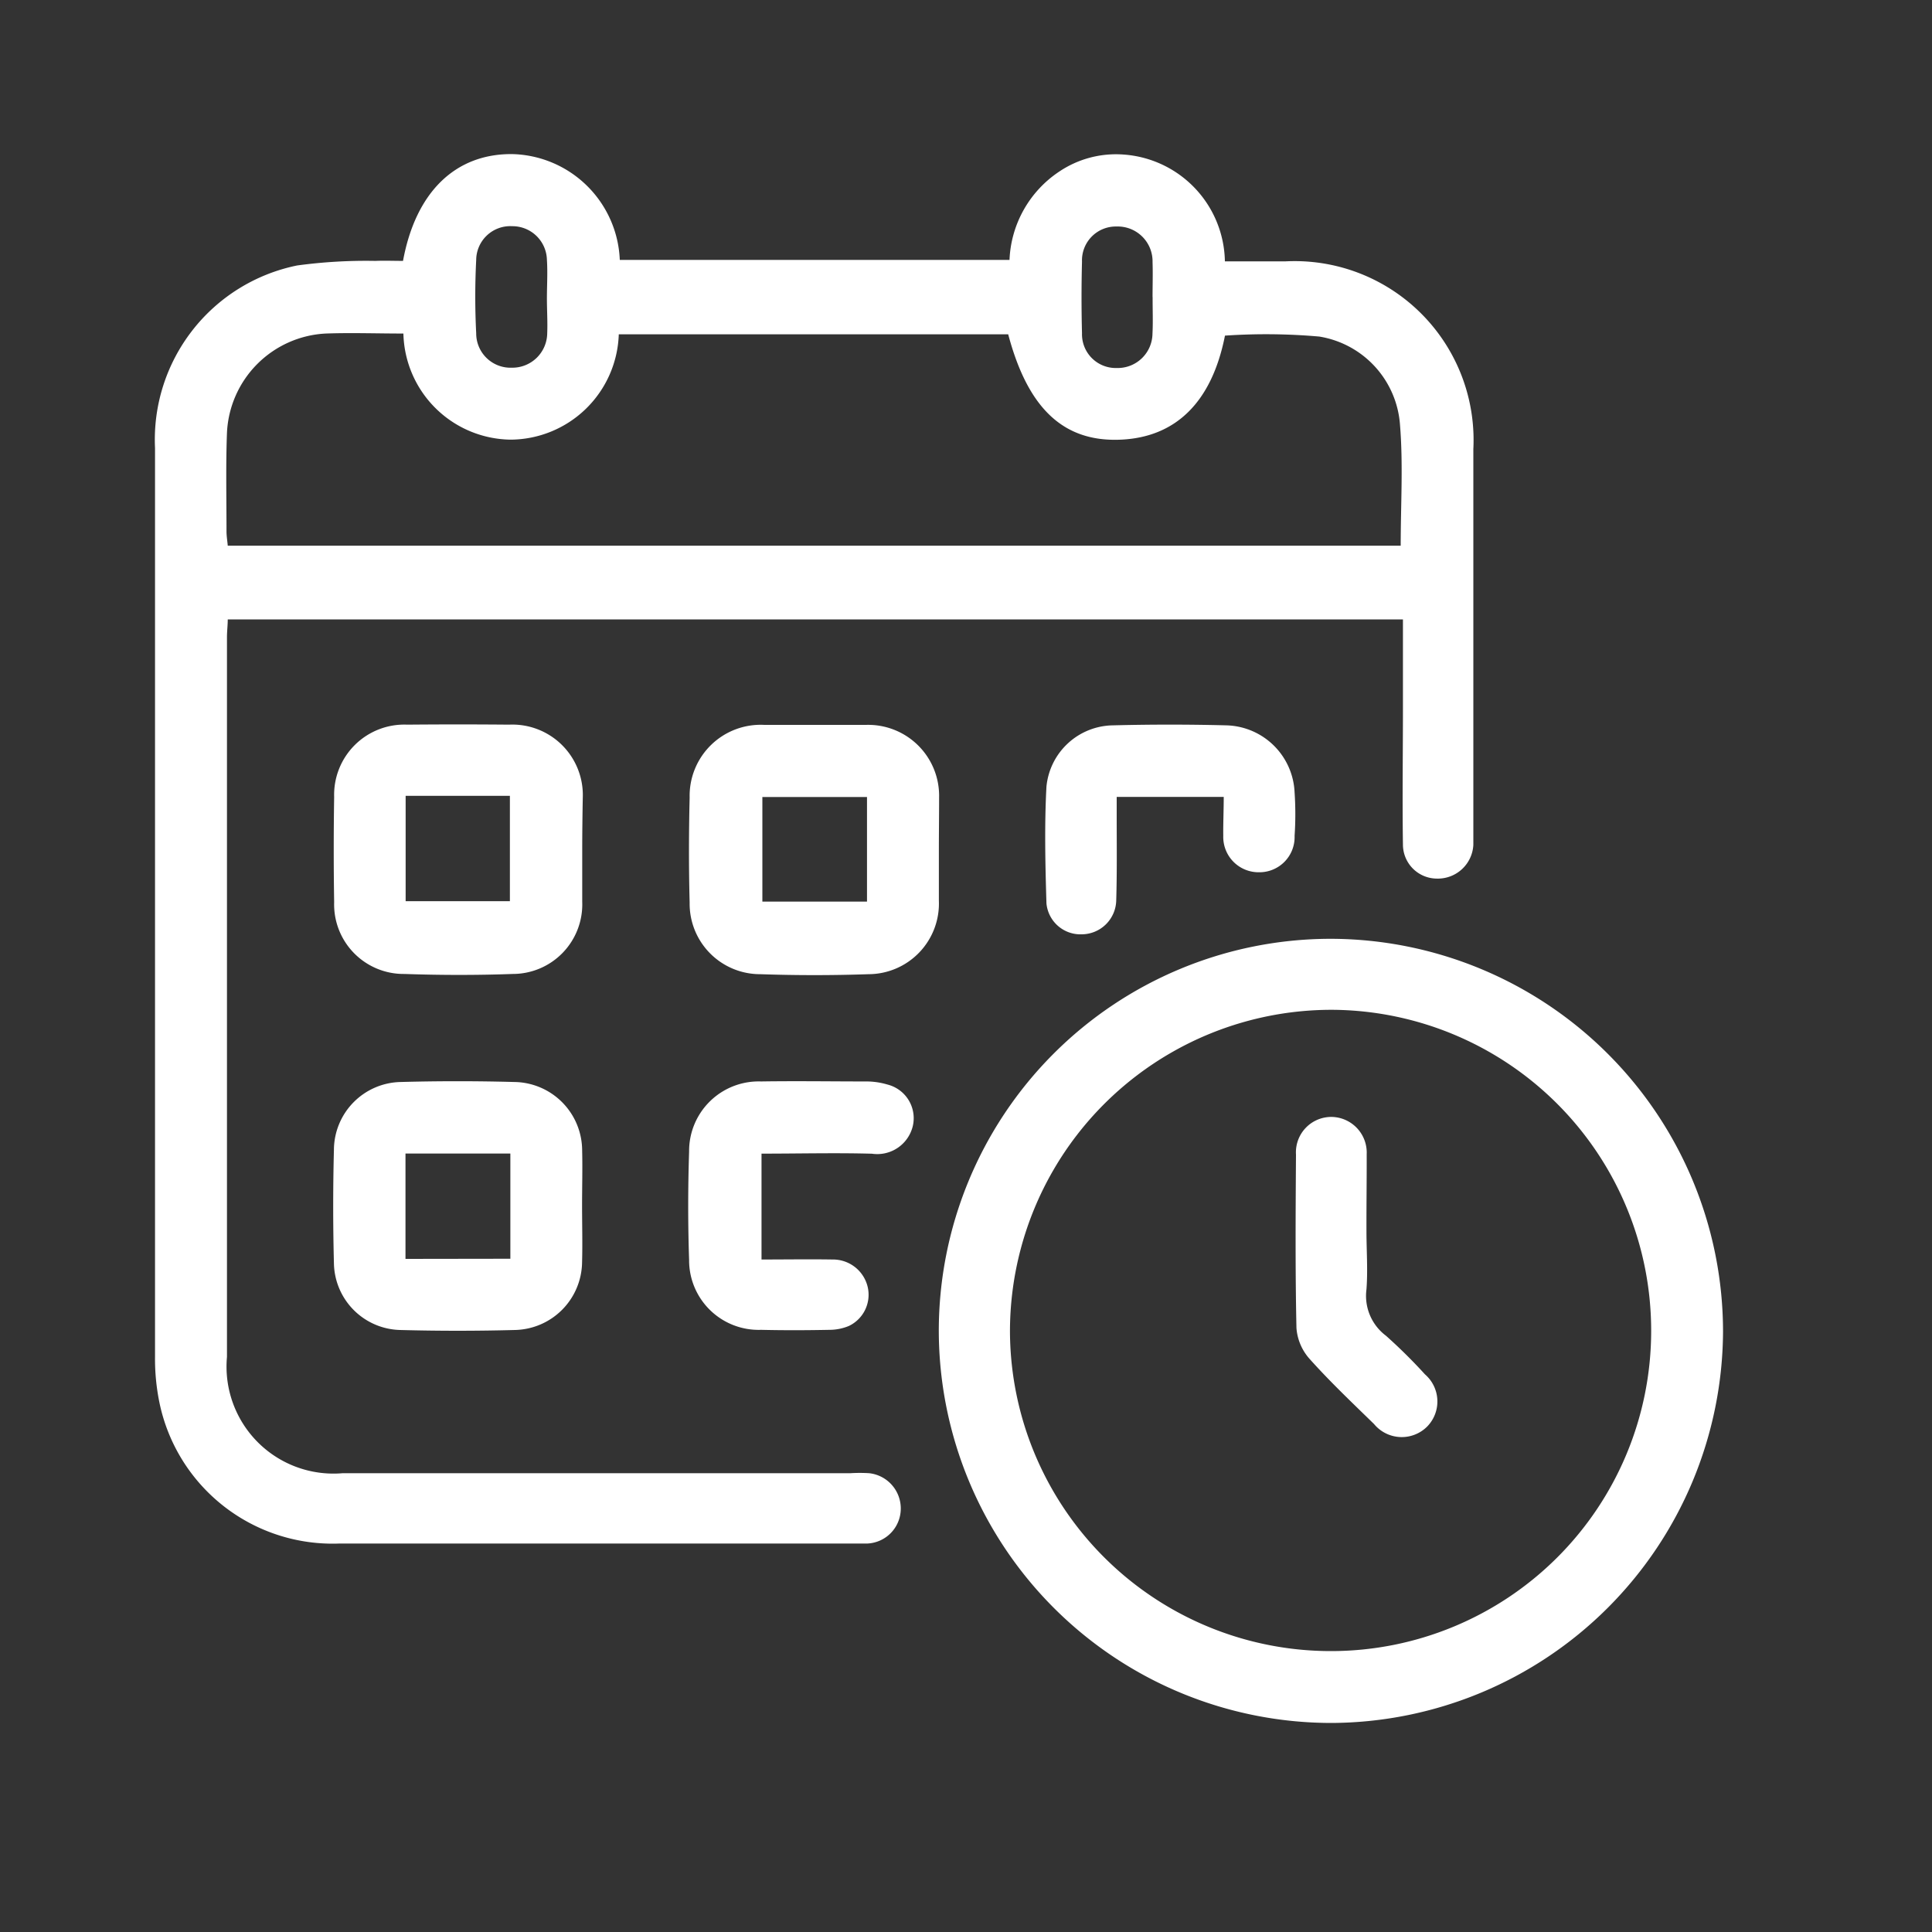
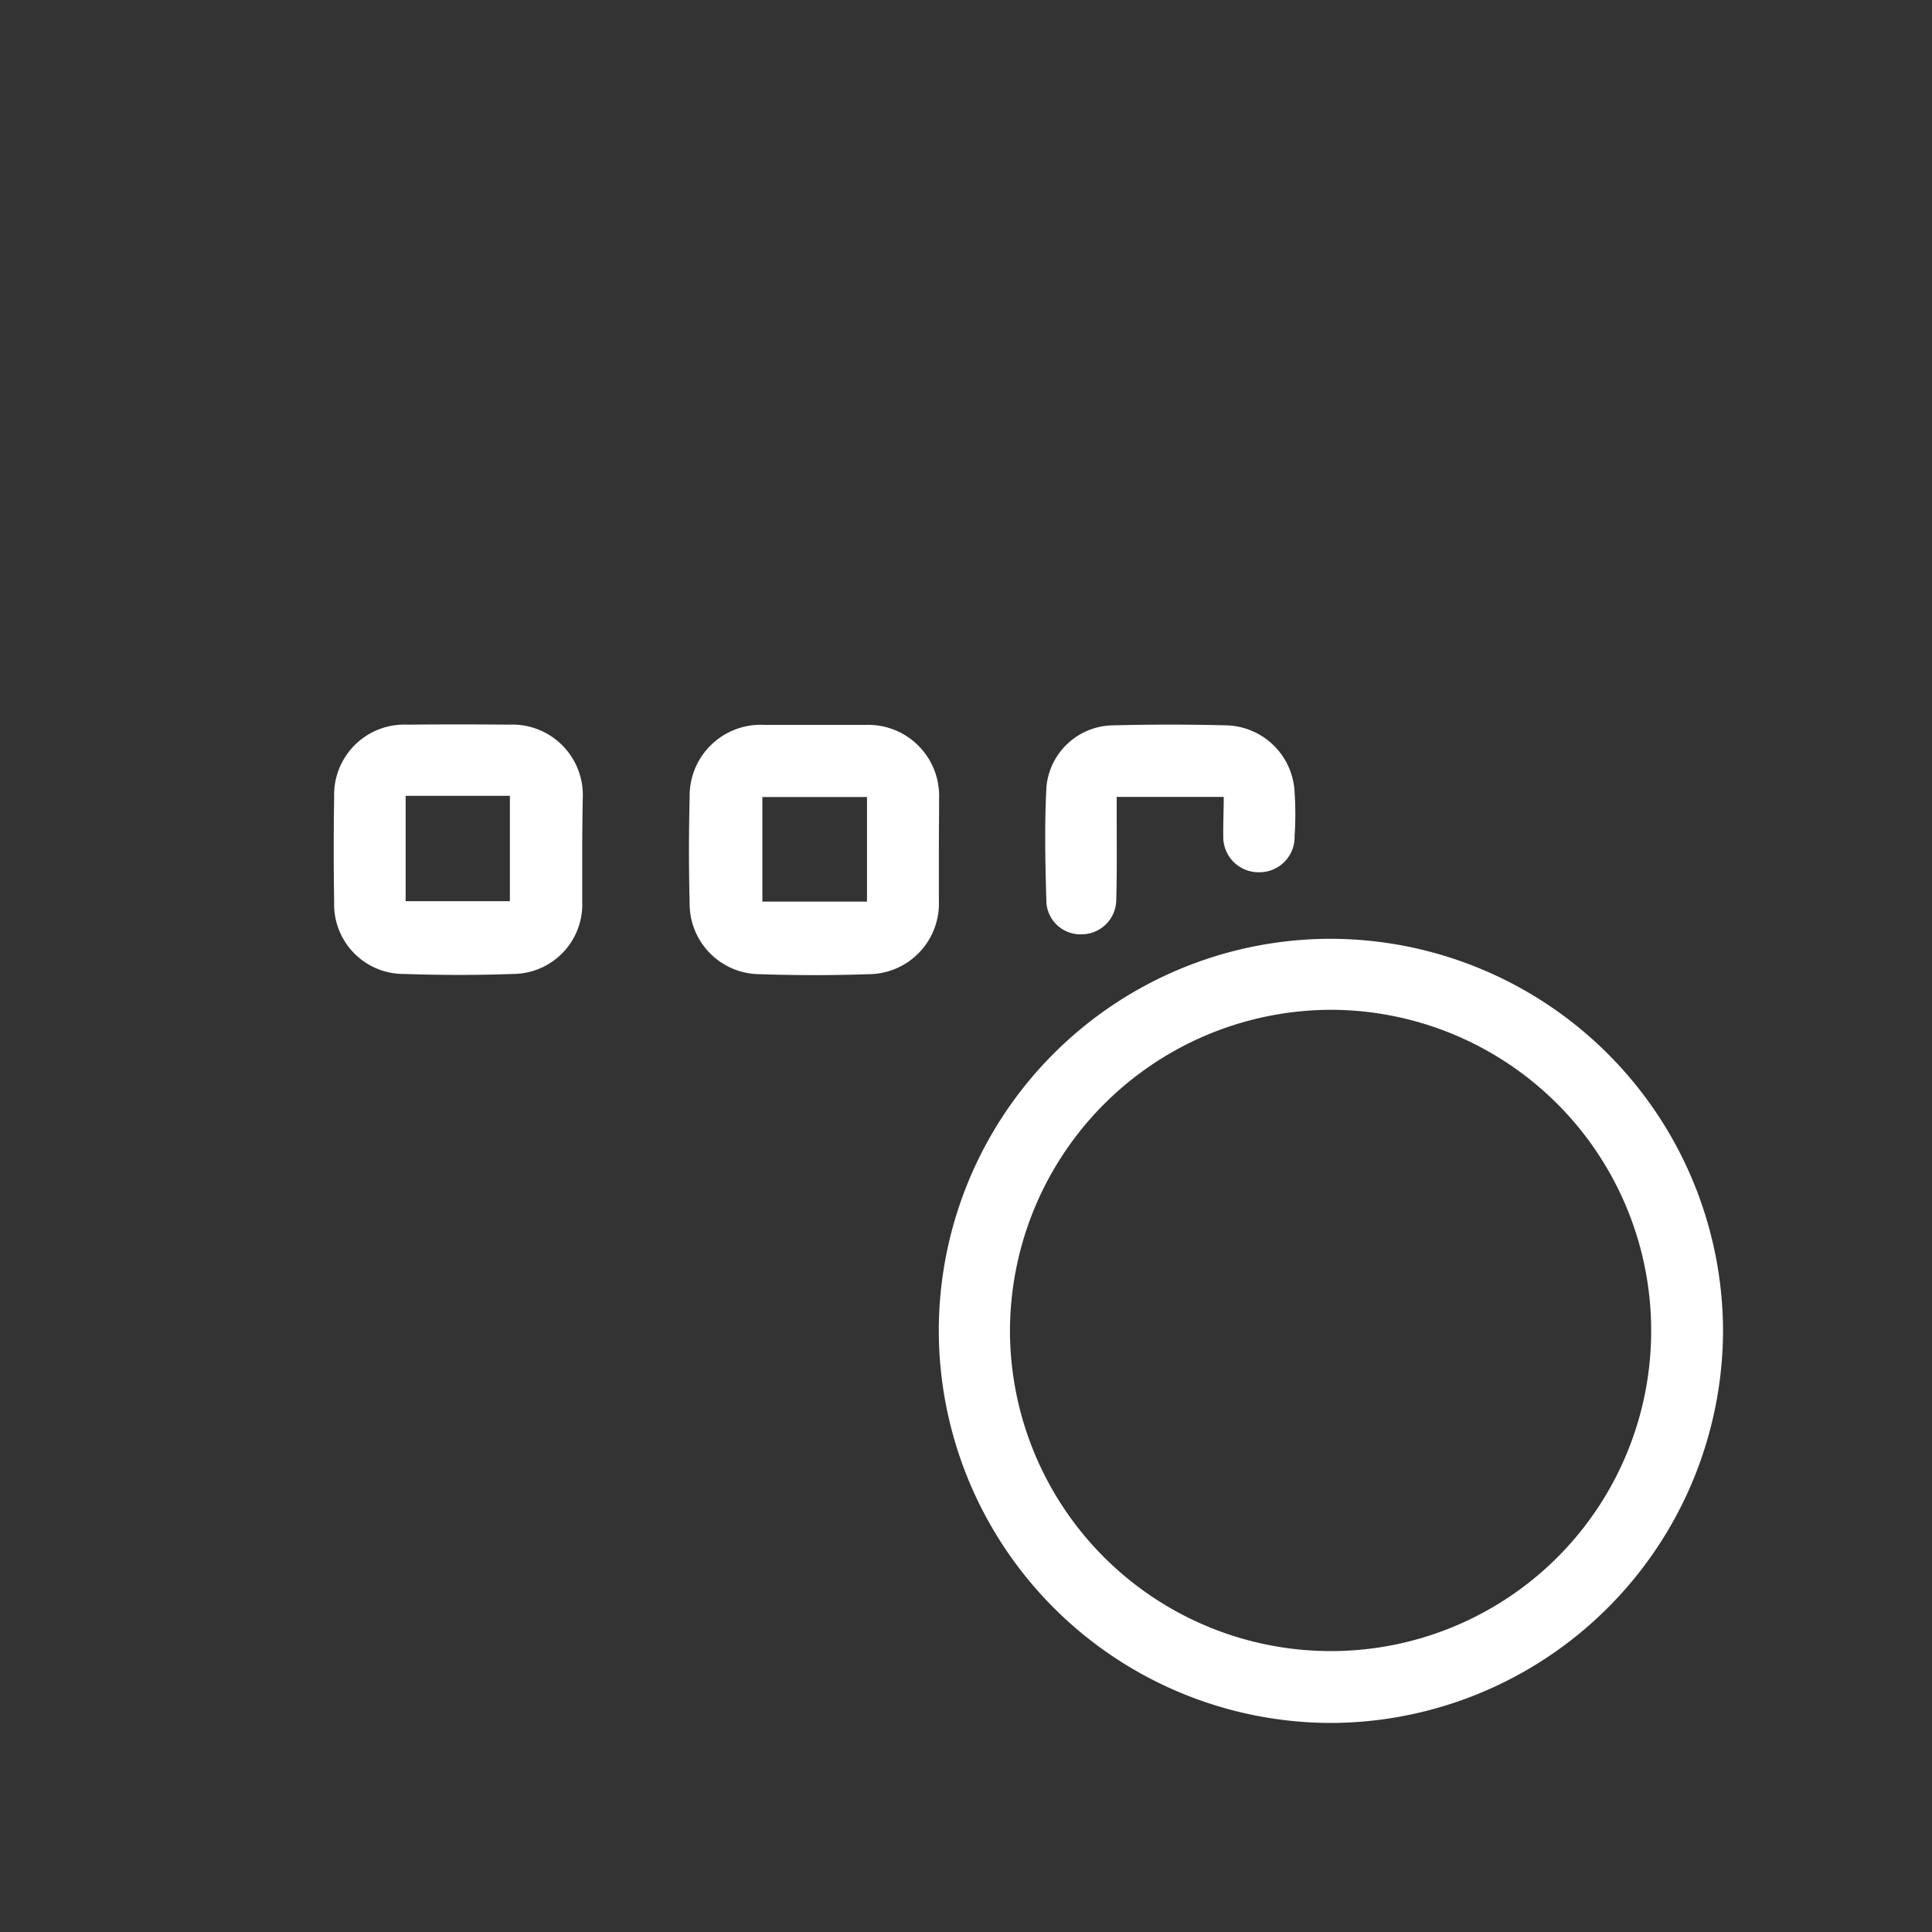
<svg xmlns="http://www.w3.org/2000/svg" width="25" height="25" viewBox="0 0 25 25">
  <rect x="0" y="0" width="25" height="25" fill="#333333" stroke="none" />
  <g id="Group_25793" data-name="Group 25793" transform="translate(-845 -6129)">
    <g id="Group_25769" data-name="Group 25769" transform="translate(1319.131 5798.724)">
-       <path id="Path_12169" data-name="Path 12169" d="M-458.281,333.658h.783a2.315,2.315,0,0,1,2.432,2.429q0,2.474,0,4.949c0,.058,0,.116,0,.173a.46.46,0,0,1-.473.436.441.441,0,0,1-.438-.444c-.009-.583,0-1.167,0-1.75,0-.381,0-.762,0-1.16h-15.207c0,.076-.01.153-.01.229q0,4.657,0,9.314a1.384,1.384,0,0,0,1.5,1.505h6.57a2.053,2.053,0,0,1,.238,0,.459.459,0,0,1,.411.454.453.453,0,0,1-.428.456c-.05,0-.1,0-.151,0q-3.339,0-6.678,0a2.288,2.288,0,0,1-2.335-1.819,2.815,2.815,0,0,1-.058-.6q0-5.878,0-11.756a2.3,2.3,0,0,1,1.84-2.363,6.627,6.627,0,0,1,1.011-.059c.12-.005.241,0,.358,0,.164-.892.679-1.389,1.414-1.382a1.427,1.427,0,0,1,1.391,1.369h5.043a1.442,1.442,0,0,1,.638-1.139,1.315,1.315,0,0,1,.84-.224A1.41,1.41,0,0,1-458.281,333.658Zm-10.63.934c-.345,0-.676-.012-1.006,0a1.348,1.348,0,0,0-1.277,1.284c-.016.424-.006.85-.006,1.275,0,.062.011.123.016.186h15.178c0-.531.033-1.05-.009-1.563a1.247,1.247,0,0,0-1.045-1.143,7.884,7.884,0,0,0-1.22-.012c-.17.861-.638,1.323-1.369,1.347s-1.184-.416-1.436-1.364h-5.039a1.409,1.409,0,0,1-1.4,1.363A1.406,1.406,0,0,1-468.911,334.593Zm1.857-.455h0c0-.165.011-.332,0-.5a.446.446,0,0,0-.449-.434.441.441,0,0,0-.466.437c-.016.316-.016.633,0,.949a.444.444,0,0,0,.46.445.451.451,0,0,0,.459-.448C-467.044,334.44-467.054,334.289-467.054,334.138Zm7.837-.016c0-.151.005-.3,0-.453a.451.451,0,0,0-.466-.461.438.438,0,0,0-.447.454q-.012.463,0,.927a.437.437,0,0,0,.45.45.45.45,0,0,0,.462-.443C-459.21,334.438-459.217,334.279-459.216,334.121Z" transform="translate(0 0)" fill="#fff" />
      <path id="Path_12170" data-name="Path 12170" d="M-285.914,513.394a5.09,5.09,0,0,1-5.062,5.067,5.083,5.083,0,0,1-5.086-5.062A5.074,5.074,0,0,1-291,508.314,5.086,5.086,0,0,1-285.914,513.394Zm-.93.009a4.152,4.152,0,0,0-4.106-4.17,4.162,4.162,0,0,0-4.191,4.177,4.152,4.152,0,0,0,4.155,4.121A4.143,4.143,0,0,0-286.844,513.4Z" transform="translate(-165.921 -165.89)" fill="#fff" />
      <path id="Path_12171" data-name="Path 12171" d="M-348.981,461.909c0,.216,0,.432,0,.647a.914.914,0,0,1-.91.951c-.467.016-.935.016-1.4,0a.912.912,0,0,1-.915-.927c-.012-.453-.011-.906,0-1.359a.919.919,0,0,1,.966-.94c.439,0,.877,0,1.316,0a.918.918,0,0,1,.946.937C-348.978,461.449-348.981,461.679-348.981,461.909Zm-.93-.695h-1.354v1.354h1.354Z" transform="translate(-113.001 -120.625)" fill="#fff" />
      <path id="Path_12172" data-name="Path 12172" d="M-428.832,461.9c0,.223,0,.447,0,.67a.9.9,0,0,1-.9.935c-.468.017-.937.016-1.4,0a.9.9,0,0,1-.91-.929q-.011-.681,0-1.361a.908.908,0,0,1,.945-.936q.659-.006,1.318,0a.912.912,0,0,1,.954.95C-428.829,461.457-428.832,461.68-428.832,461.9Zm-2.285-.7v1.363h1.349v-1.363Z" transform="translate(-37.765 -120.626)" fill="#fff" />
-       <path id="Path_12173" data-name="Path 12173" d="M-428.845,541.91c0,.245.007.49,0,.734a.888.888,0,0,1-.866.876q-.745.02-1.491,0a.879.879,0,0,1-.854-.864q-.019-.734,0-1.469a.882.882,0,0,1,.865-.876q.734-.02,1.469,0a.889.889,0,0,1,.878.887C-428.838,541.435-428.845,541.673-428.845,541.91Zm-.928.688v-1.361h-1.357V542.6Z" transform="translate(-37.754 -196.034)" fill="#fff" />
-       <path id="Path_12174" data-name="Path 12174" d="M-351.3,541.271v1.37c.307,0,.614-.005.921,0a.461.461,0,0,1,.454.36.447.447,0,0,1-.245.5.652.652,0,0,1-.25.05c-.3.006-.59.007-.886,0a.9.9,0,0,1-.931-.907c-.016-.467-.015-.936,0-1.4a.9.9,0,0,1,.93-.907c.454-.007.907,0,1.361,0a.958.958,0,0,1,.276.04.449.449,0,0,1,.329.531.473.473,0,0,1-.53.364C-350.338,541.259-350.812,541.271-351.3,541.271Z" transform="translate(-112.977 -196.067)" fill="#fff" />
      <path id="Path_12175" data-name="Path 12175" d="M-269.854,461.163h-1.385c0,.087,0,.163,0,.239,0,.367.005.735-.006,1.1a.449.449,0,0,1-.445.439.442.442,0,0,1-.458-.4c-.015-.5-.027-1.009,0-1.511a.877.877,0,0,1,.86-.793q.734-.019,1.469,0a.907.907,0,0,1,.882.869,4.2,4.2,0,0,1,0,.561.455.455,0,0,1-.461.471.457.457,0,0,1-.462-.47C-269.862,461.5-269.854,461.339-269.854,461.163Z" transform="translate(-188.442 -120.575)" fill="#fff" />
-       <path id="Path_12176" data-name="Path 12176" d="M-215.122,549.781c0,.252.019.505,0,.755a.644.644,0,0,0,.252.6,6.848,6.848,0,0,1,.505.5.464.464,0,0,1,.03.674.465.465,0,0,1-.689-.031c-.283-.276-.571-.549-.834-.843a.674.674,0,0,1-.17-.4c-.016-.748-.011-1.5-.006-2.244a.458.458,0,0,1,.465-.487.462.462,0,0,1,.45.483C-215.118,549.119-215.123,549.45-215.122,549.781Z" transform="translate(-241.327 -203.576)" fill="#fff" />
    </g>
-     <rect id="Rectangle_8693" data-name="Rectangle 8693" width="25" height="25" transform="translate(845 6129)" fill="none" />
  </g>
</svg>